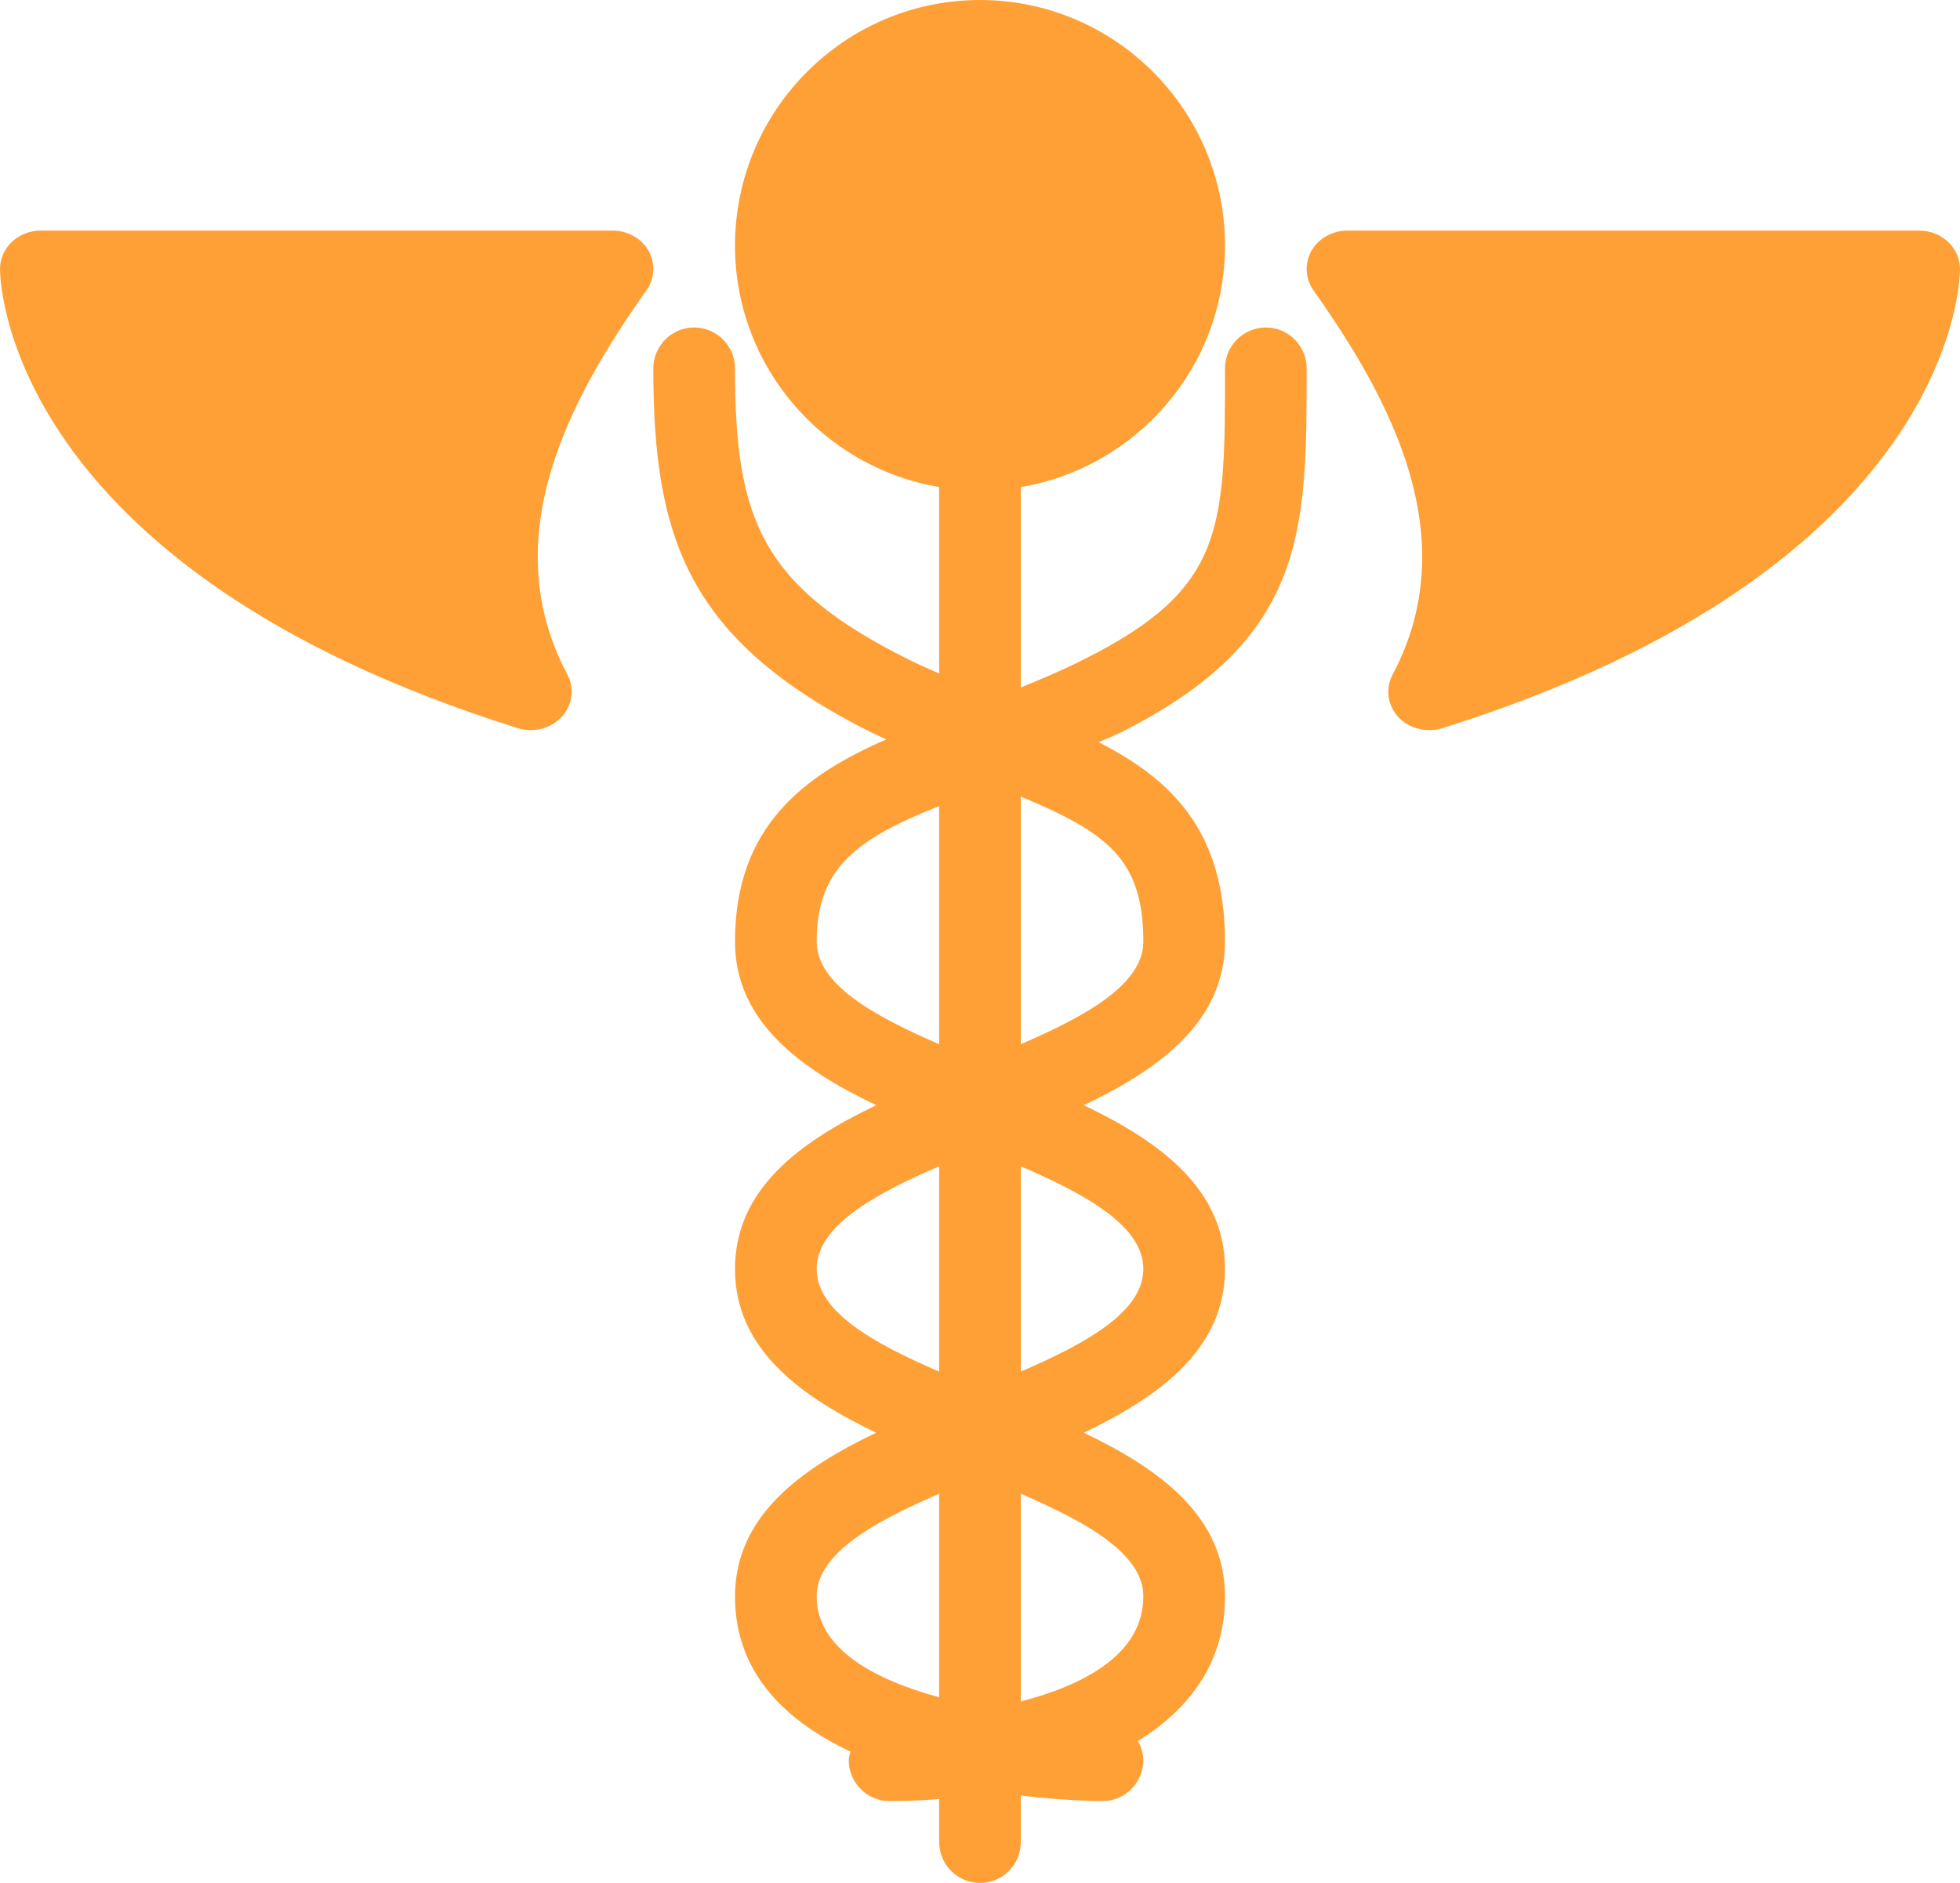
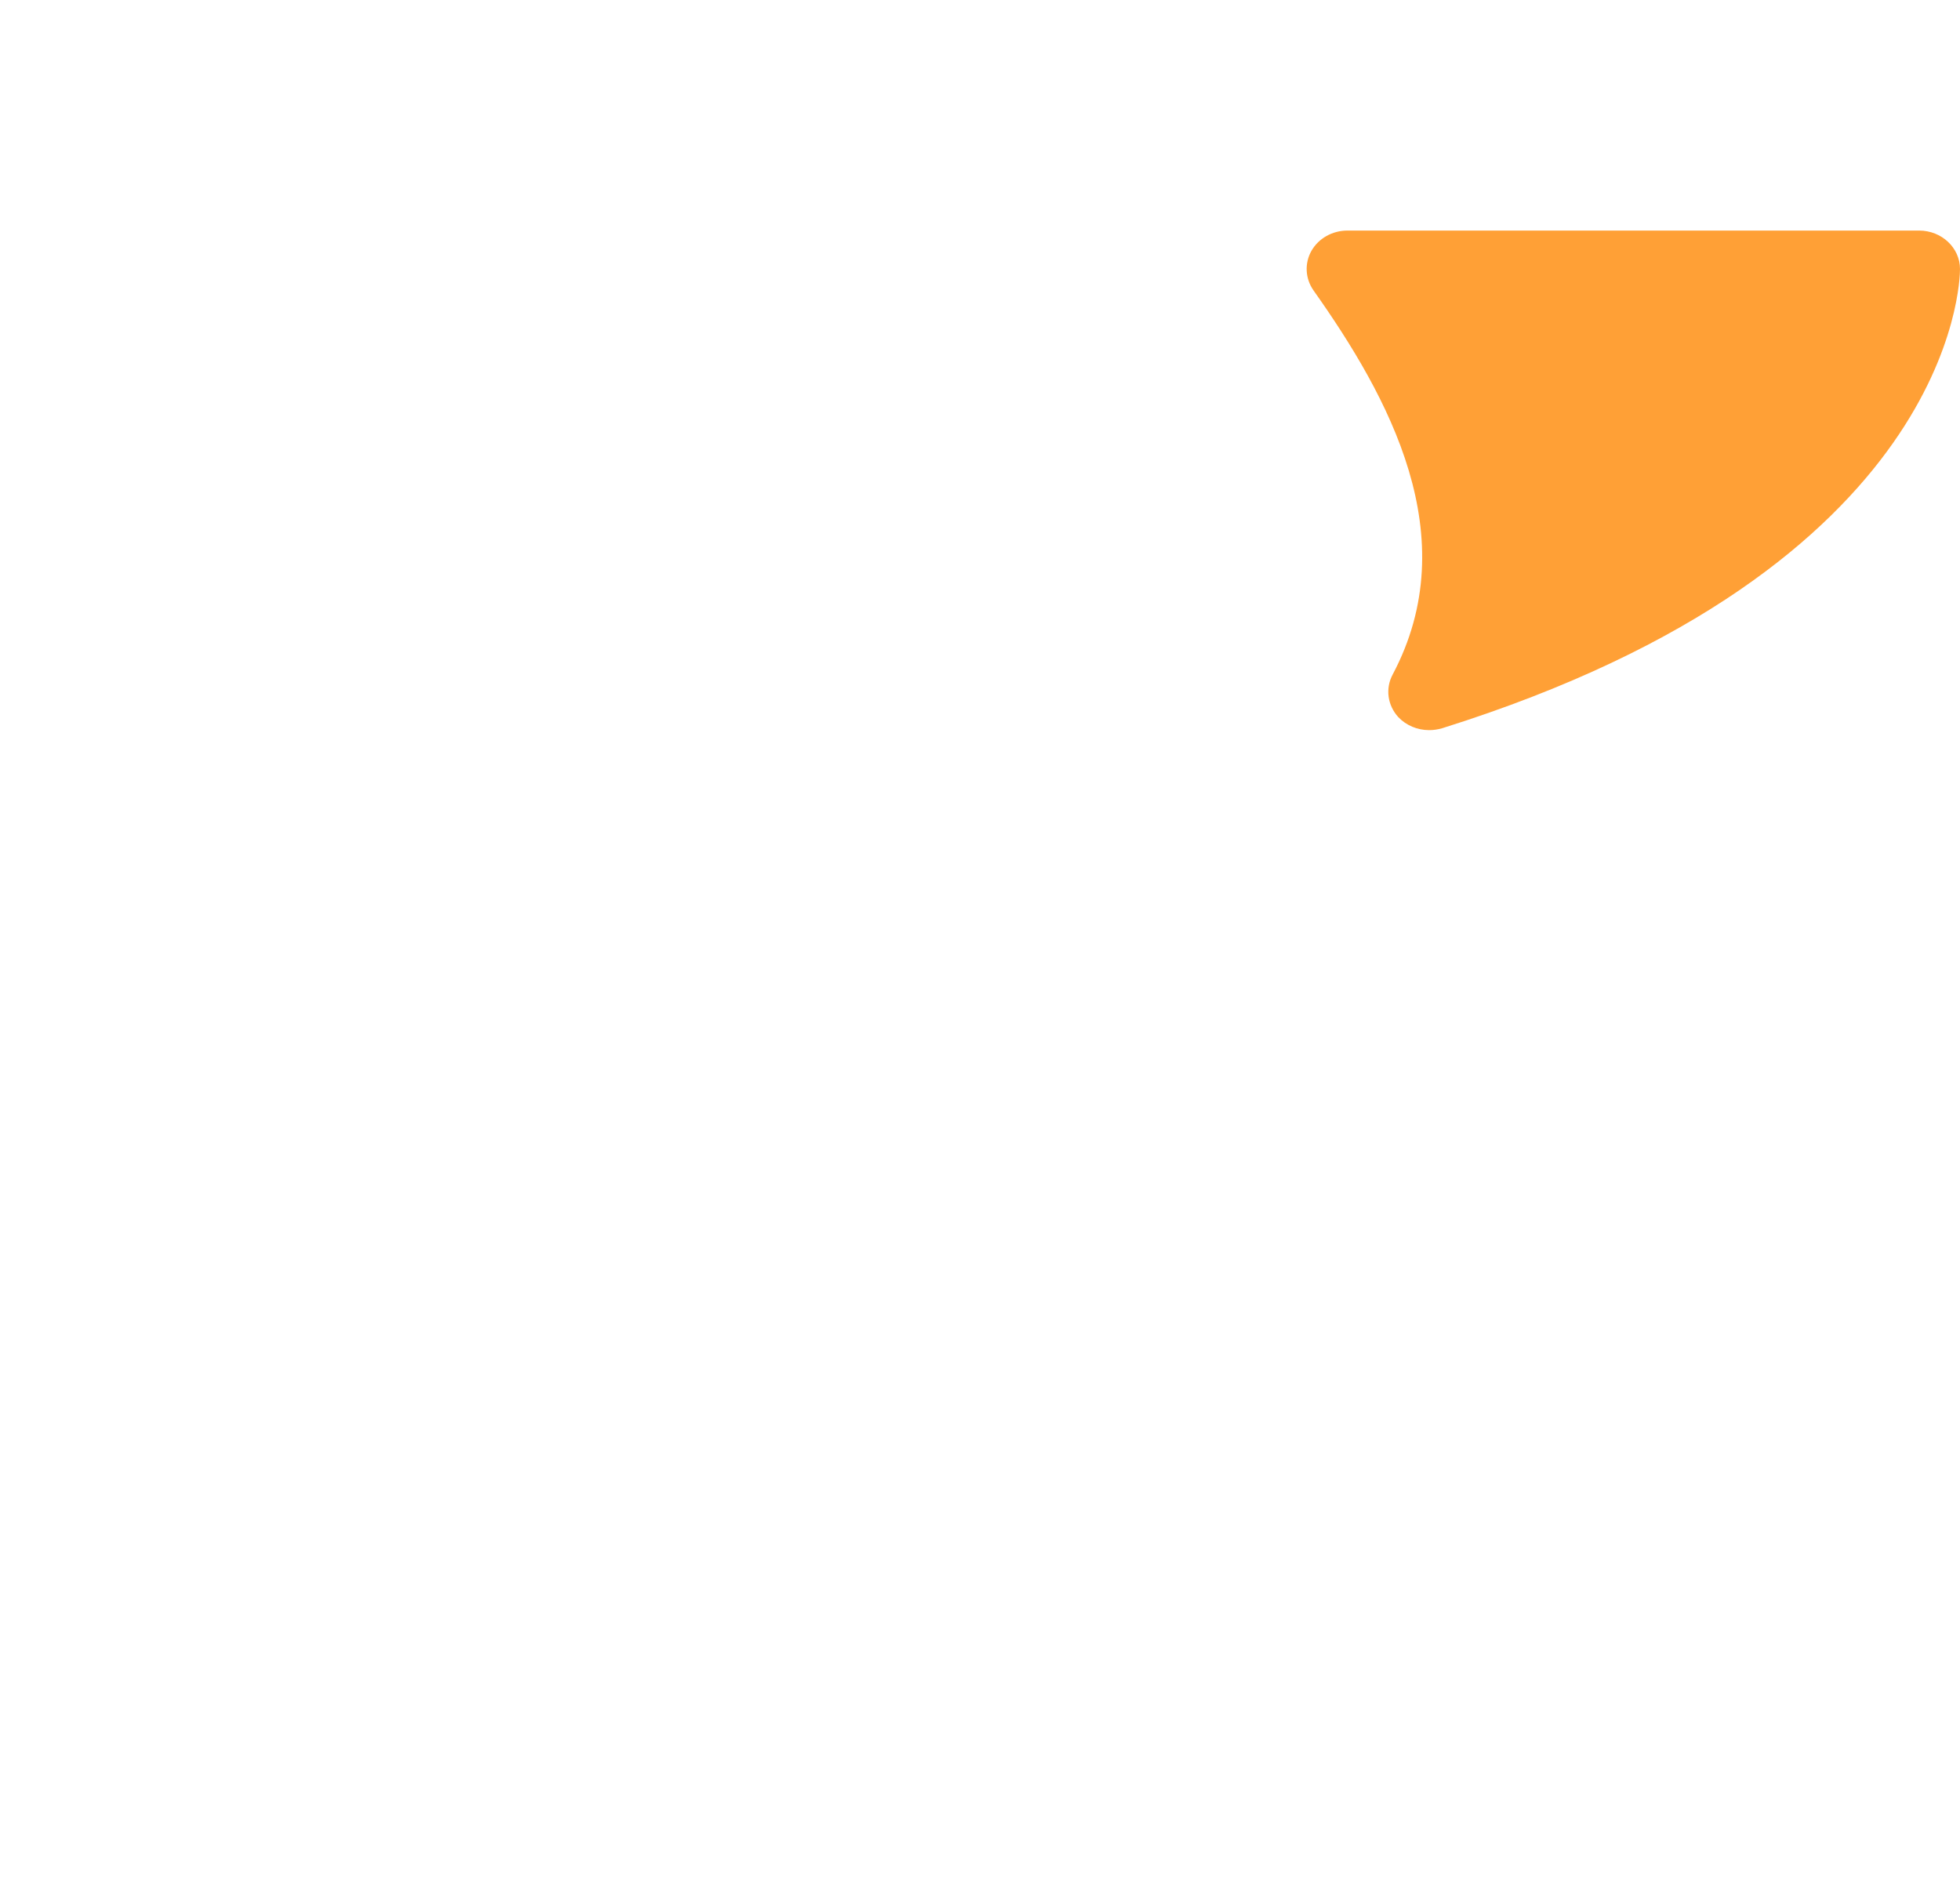
<svg xmlns="http://www.w3.org/2000/svg" width="51px" height="49px" viewBox="0 0 51 49" version="1.1">
  <title>noun_medical_73175</title>
  <desc>Created with Sketch.</desc>
  <g id="Page-1" stroke="none" stroke-width="1" fill="none" fill-rule="evenodd" opacity="0.896">
    <g id="FH-corporate" transform="translate(-992, -403)" fill="#FF951F" fill-rule="nonzero">
      <g id="3" transform="translate(855, 392)">
        <g id="noun_medical_73175" transform="translate(137, 11)">
-           <path d="M32.938,8.522 C32.353,8.522 31.875,8.999 31.875,9.587 C31.875,13.76 31.875,15.32 28.209,17.156 C27.662,17.433 27.107,17.67 26.562,17.889 L26.562,12.676 C29.572,12.165 31.875,9.553 31.875,6.391 C31.875,2.868 29.015,0 25.5,0 C21.985,0 19.125,2.868 19.125,6.391 C19.125,9.551 21.428,12.165 24.438,12.674 L24.438,17.527 C24.168,17.404 23.902,17.295 23.622,17.152 C19.805,15.243 19.125,13.507 19.125,9.587 C19.125,9.001 18.649,8.522 18.062,8.522 C17.476,8.522 17,8.999 17,9.587 C17,13.984 17.878,16.658 22.672,19.061 C22.805,19.127 22.931,19.178 23.063,19.24 C20.919,20.177 19.125,21.505 19.125,24.5 C19.125,26.573 20.808,27.809 22.799,28.761 C20.806,29.713 19.125,30.948 19.125,33.022 C19.125,35.095 20.808,36.33 22.799,37.283 C20.806,38.235 19.125,39.47 19.125,41.543 C19.125,43.548 20.459,44.796 22.13,45.581 C22.113,45.651 22.085,45.725 22.085,45.804 C22.085,46.39 22.561,46.87 23.148,46.87 C23.547,46.87 23.985,46.853 24.438,46.816 L24.438,47.935 C24.438,48.521 24.913,49 25.5,49 C26.087,49 26.562,48.521 26.562,47.935 L26.562,46.725 C27.714,46.861 28.575,46.87 28.688,46.87 C29.272,46.87 29.75,46.39 29.75,45.804 C29.75,45.621 29.693,45.455 29.61,45.306 C30.938,44.481 31.875,43.278 31.875,41.543 C31.875,39.47 30.192,38.235 28.201,37.283 C30.194,36.33 31.875,35.095 31.875,33.022 C31.875,30.948 30.192,29.713 28.201,28.761 C30.194,27.809 31.875,26.573 31.875,24.5 C31.875,21.6 30.449,20.265 28.588,19.315 C28.78,19.227 28.97,19.157 29.163,19.061 C34,16.632 34,13.831 34,9.587 C34,8.999 33.522,8.522 32.938,8.522 Z M21.25,24.5 C21.25,22.583 22.298,21.828 24.438,20.976 L24.438,27.174 C22.71,26.426 21.25,25.608 21.25,24.5 Z M21.25,33.022 C21.25,31.914 22.71,31.096 24.438,30.35 L24.438,35.693 C22.71,34.948 21.25,34.13 21.25,33.022 Z M21.25,41.543 C21.25,40.436 22.71,39.618 24.438,38.872 L24.438,44.168 C22.738,43.704 21.25,42.901 21.25,41.543 Z M29.75,41.543 C29.75,43.062 28.175,43.857 26.562,44.277 L26.562,38.872 C28.29,39.618 29.75,40.436 29.75,41.543 Z M29.75,33.022 C29.75,34.13 28.288,34.948 26.562,35.693 L26.562,30.35 C28.29,31.096 29.75,31.914 29.75,33.022 Z M29.75,24.5 C29.75,25.608 28.288,26.428 26.562,27.172 L26.562,20.729 C28.813,21.669 29.75,22.359 29.75,24.5 Z" id="Shape" />
-           <path d="M15.938,6 L1.063,6 C0.476,6 0,6.448 0,7 C0,7.316 0.153,14.77 13.477,18.95 C13.587,18.986 13.7,19 13.813,19 C14.116,19 14.41,18.878 14.616,18.656 C14.896,18.35 14.956,17.914 14.762,17.55 C12.854,13.96 14.86,10.324 16.822,7.554 C17.038,7.248 17.06,6.85 16.875,6.524 C16.69,6.202 16.331,6 15.938,6 Z" id="Shape" />
          <path d="M49.937,6 L35.061,6 C34.666,6 34.309,6.204 34.124,6.528 C33.941,6.854 33.962,7.248 34.177,7.556 C36.138,10.328 38.145,13.962 36.236,17.556 C36.045,17.918 36.102,18.35 36.383,18.66 C36.589,18.878 36.882,19 37.186,19 C37.299,19 37.409,18.984 37.522,18.952 C50.847,14.77 51,7.32 51,7 C51,6.448 50.522,6 49.937,6 Z" id="Shape" />
        </g>
      </g>
    </g>
  </g>
</svg>